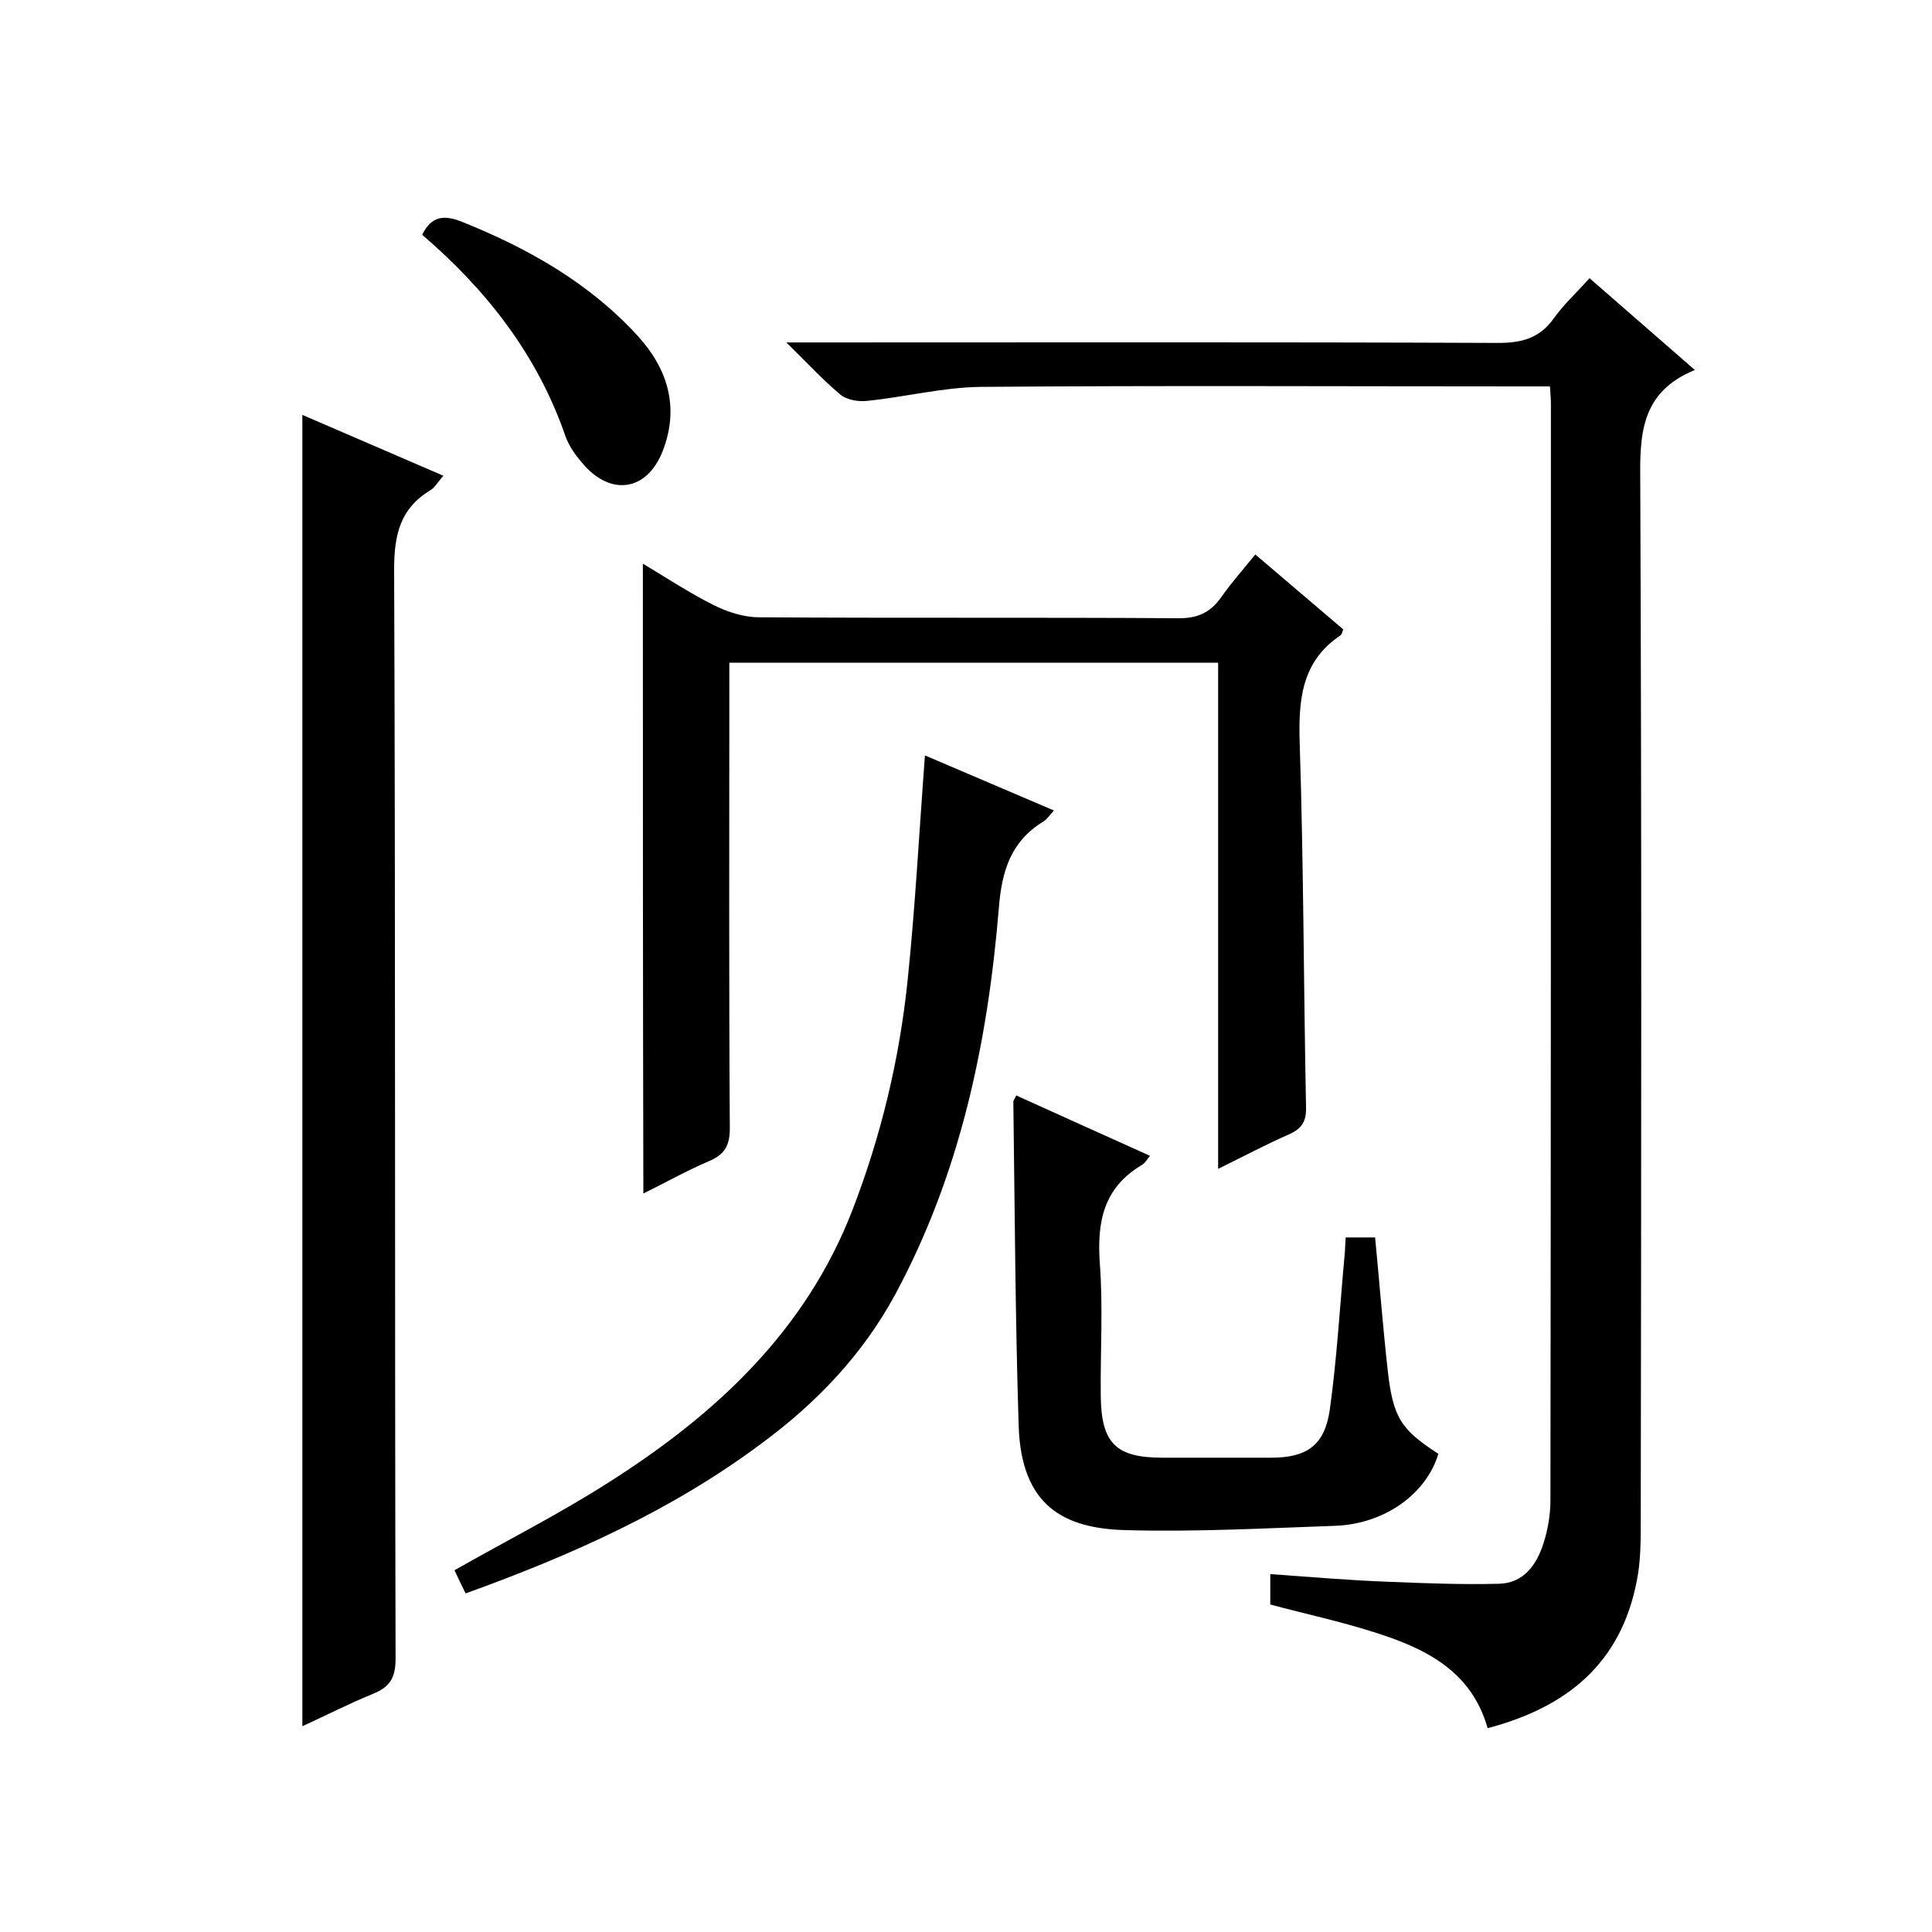
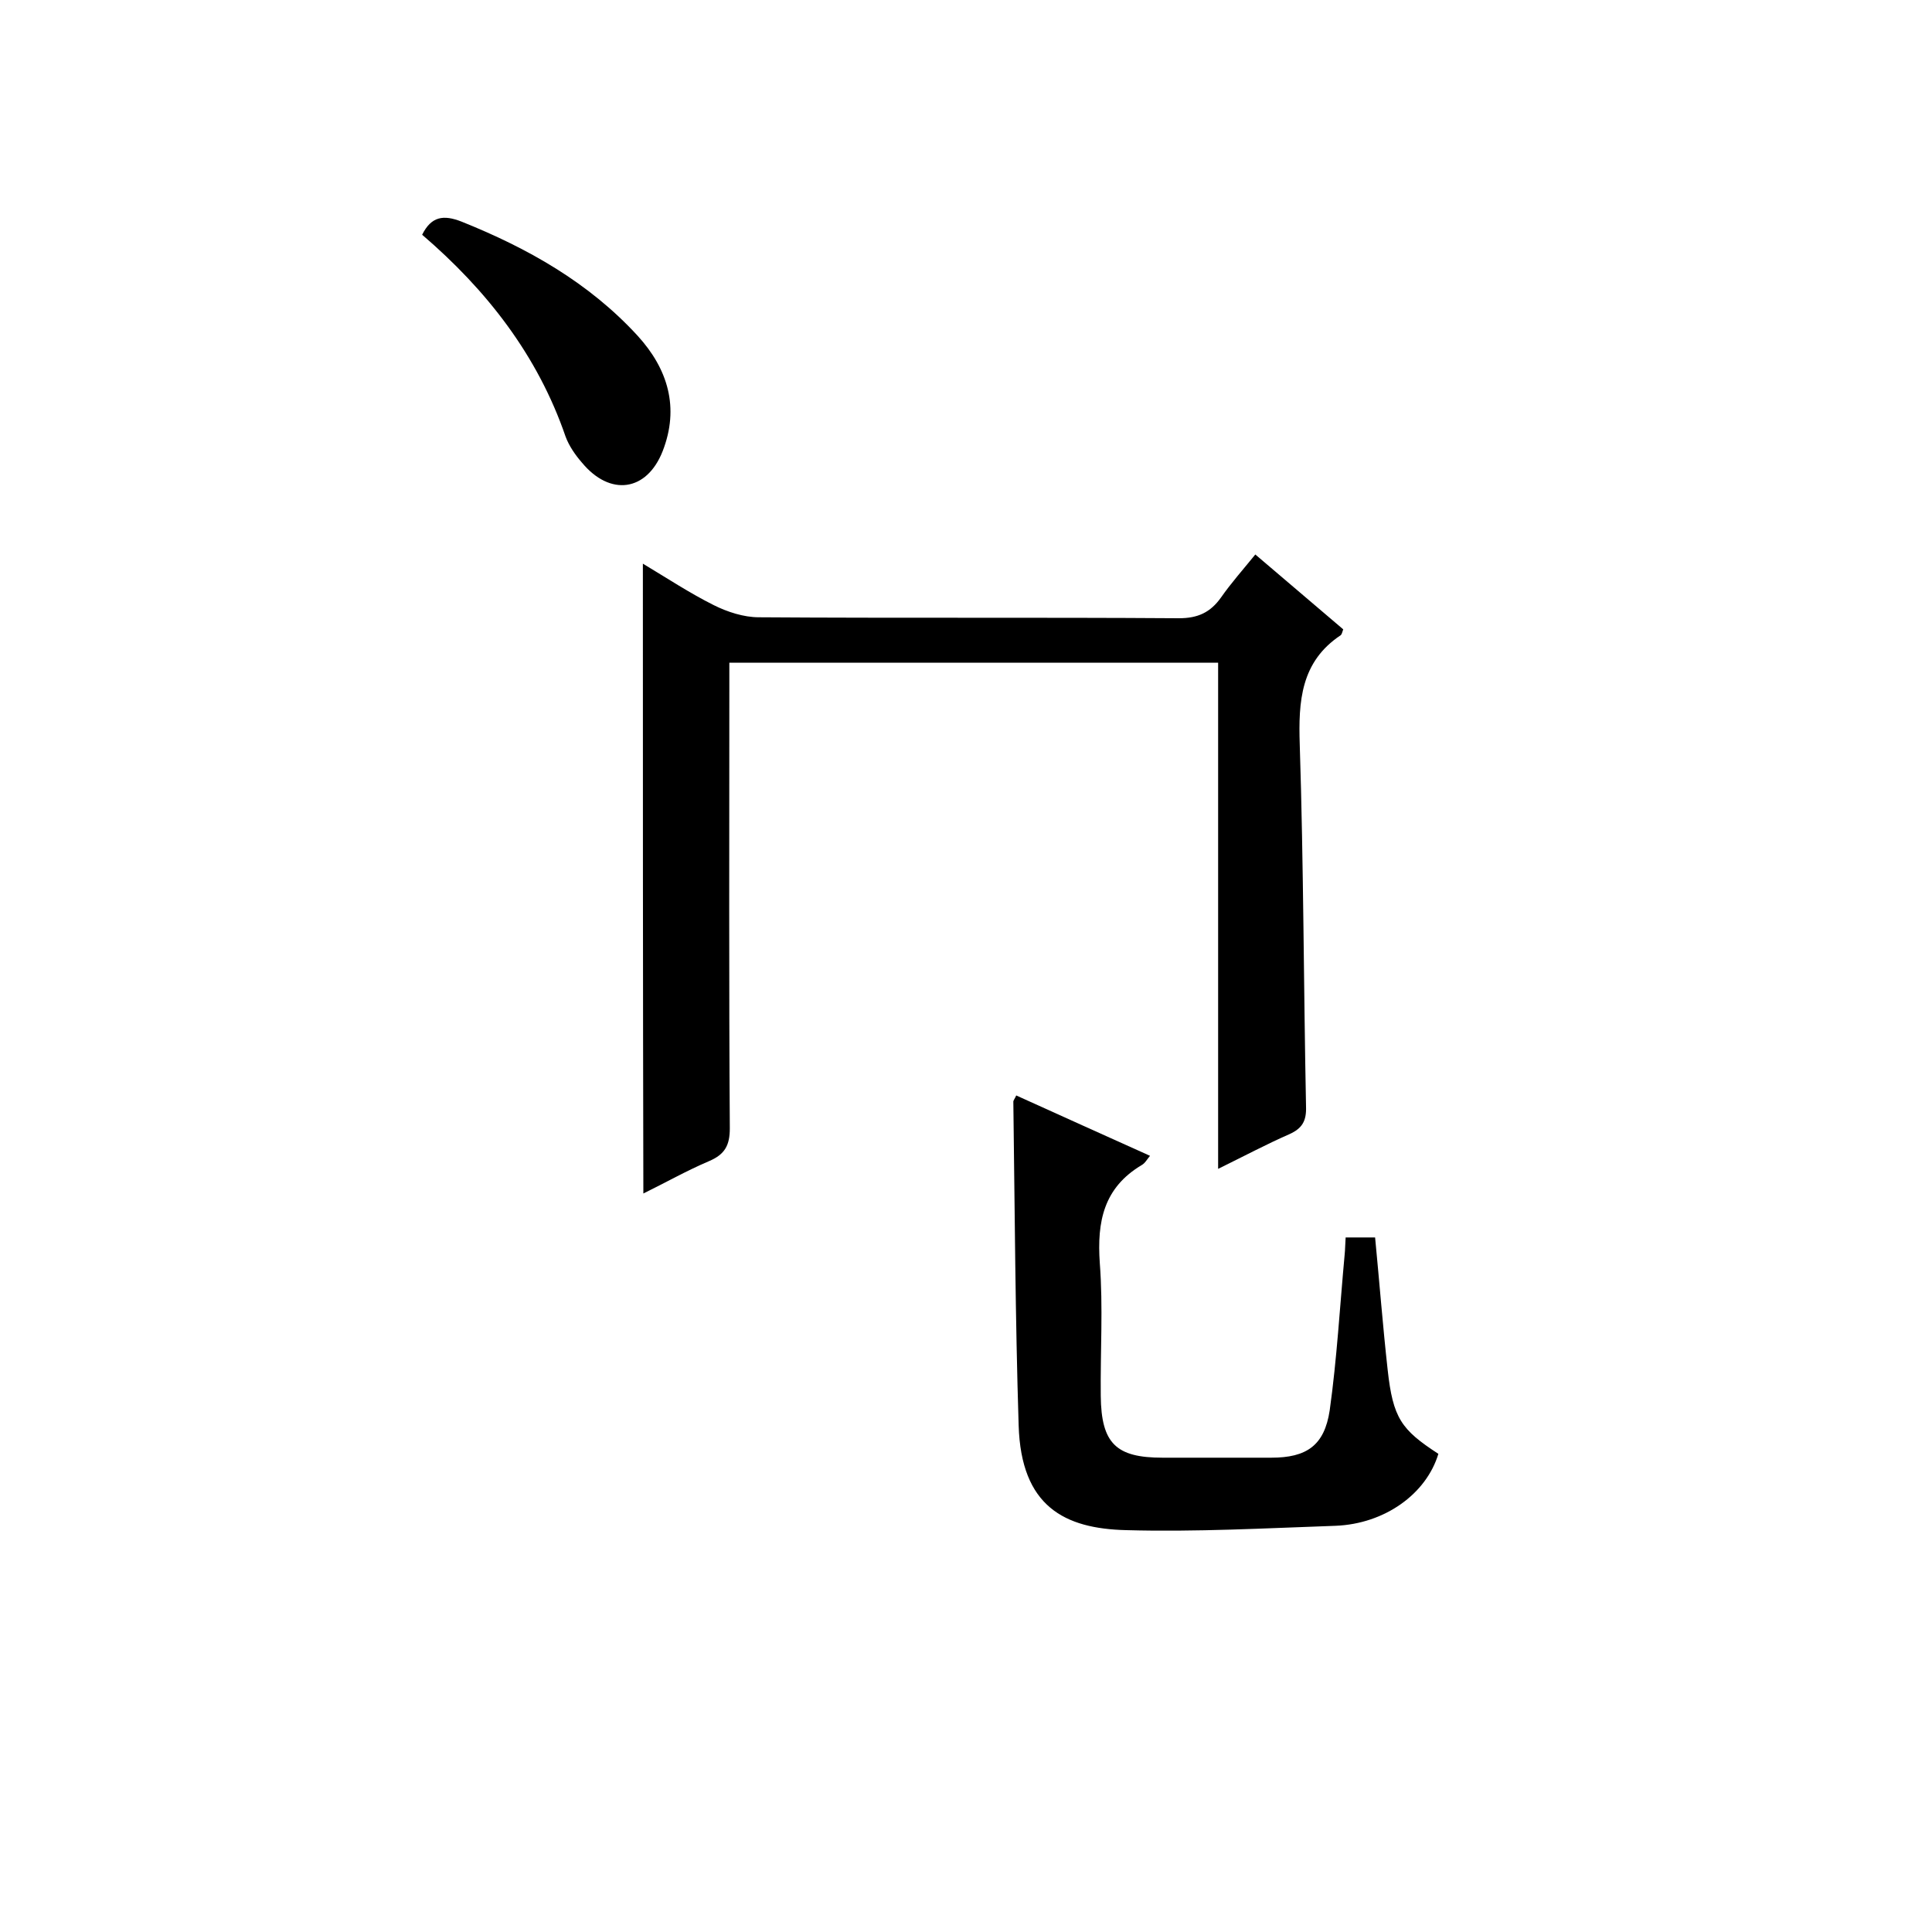
<svg xmlns="http://www.w3.org/2000/svg" enable-background="new 0 0 400 400" viewBox="0 0 400 400">
-   <path d="m308 357.8c-3.4-12-13.1-16.6-23.6-19.9-6.9-2.2-13.9-3.7-21.4-5.7 0-1.6 0-3.6 0-6.3 8.3.6 16.5 1.3 24.7 1.6 7.5.3 15 .6 22.6.4 5.2-.1 7.9-4 9.3-8.5.9-2.8 1.4-5.9 1.4-8.8.1-75.7.1-151.4.1-227 0-1-.1-2-.2-3.6-1.9 0-3.7 0-5.4 0-37.5 0-75-.2-112.5.1-7.8.1-15.6 2.1-23.5 2.9-1.8.2-4.2-.2-5.5-1.3-3.6-3-6.7-6.4-11.2-10.8h6.3c47 0 94-.1 141.1.1 4.9 0 8.6-1 11.5-5.1 2-2.8 4.6-5.2 7.4-8.3 7.1 6.2 14.1 12.3 21.8 19-11.5 4.7-11.4 13.8-11.3 23.7.3 71.5.2 143 .1 214.5 0 4.2 0 8.4-.8 12.4-3.3 17.3-14.6 26.3-30.9 30.6z" />
  <path d="m133.1 116.7c5 3 9.7 6.1 14.7 8.6 2.8 1.4 6.2 2.5 9.3 2.5 29 .2 58 0 87 .2 3.9 0 6.5-1.2 8.7-4.3 2.1-3 4.5-5.7 7.1-8.9 6.2 5.3 12.2 10.4 18.2 15.5-.2.6-.3 1-.5 1.2-8.3 5.5-8.8 13.7-8.5 22.7.8 25 .8 50 1.3 74.9.1 3-.8 4.5-3.4 5.7-4.8 2.1-9.5 4.6-14.8 7.2 0-35.3 0-69.9 0-104.8-33.8 0-67.1 0-101.2 0v5.9c0 30.2-.1 60.3.1 90.5 0 3.5-1 5.4-4.3 6.8-4.7 2-9.1 4.5-13.6 6.7-.1-43.6-.1-86.7-.1-130.4z" />
-   <path d="m62.6 357.4c0-90.7 0-180.9 0-271.5 9.5 4.1 19.2 8.3 29.2 12.6-1.1 1.2-1.7 2.4-2.7 3-6.3 3.8-7.5 9.3-7.5 16.4.3 75.2.1 150.3.3 225.5 0 4-1.2 5.9-4.7 7.3-4.9 2-9.6 4.4-14.6 6.7z" />
-   <path d="m96.4 329.9c-1-2-1.7-3.5-2.3-4.8 10.9-6.2 21.8-11.7 32.1-18.3 22-14 40.6-31.2 50.3-56.3 5.9-15.3 9.7-31.1 11.4-47.4 1.6-15.4 2.4-30.8 3.6-46.7 8.6 3.7 17.4 7.4 26.7 11.4-.9 1-1.4 1.8-2.2 2.3-6.7 4.1-8.6 10.2-9.2 17.9-2.3 27.9-8 55-21.4 79.9-6.8 12.6-16.4 22.6-27.8 31-18.5 13.8-39.3 23.1-61.2 31z" />
  <path d="m278.6 256.2h6.1c.9 9.3 1.6 18.4 2.6 27.4 1.1 10 2.8 12.4 10.5 17.4-2.5 8.3-11.1 14.5-21.3 14.9-14.4.5-28.9 1.3-43.3.9-12.8-.3-21.8-4.9-22.3-21.7-.7-22.3-.8-44.6-1.1-67 0-.3.3-.6.6-1.3 9.1 4.1 18.3 8.3 27.7 12.5-.6.7-1 1.5-1.7 1.9-7.9 4.7-9.3 11.7-8.7 20.3.7 9.1.1 18.3.2 27.5.1 9.9 3.2 12.8 12.8 12.8h22.5c7.3 0 11-2.5 12.1-9.8 1.5-10.7 2.1-21.5 3.1-32.3.1-.9.1-2.1.2-3.5z" />
  <path d="m87.4 48.6c1.9-3.8 4.4-4.2 8.2-2.7 13.7 5.5 26.3 12.6 36.4 23.6 6.3 6.9 8.7 14.9 5.2 23.9-3.3 8.4-10.9 9.4-16.7 2.4-1.4-1.6-2.7-3.5-3.4-5.4-5.8-16.9-16.4-30.4-29.7-41.8z" />
</svg>